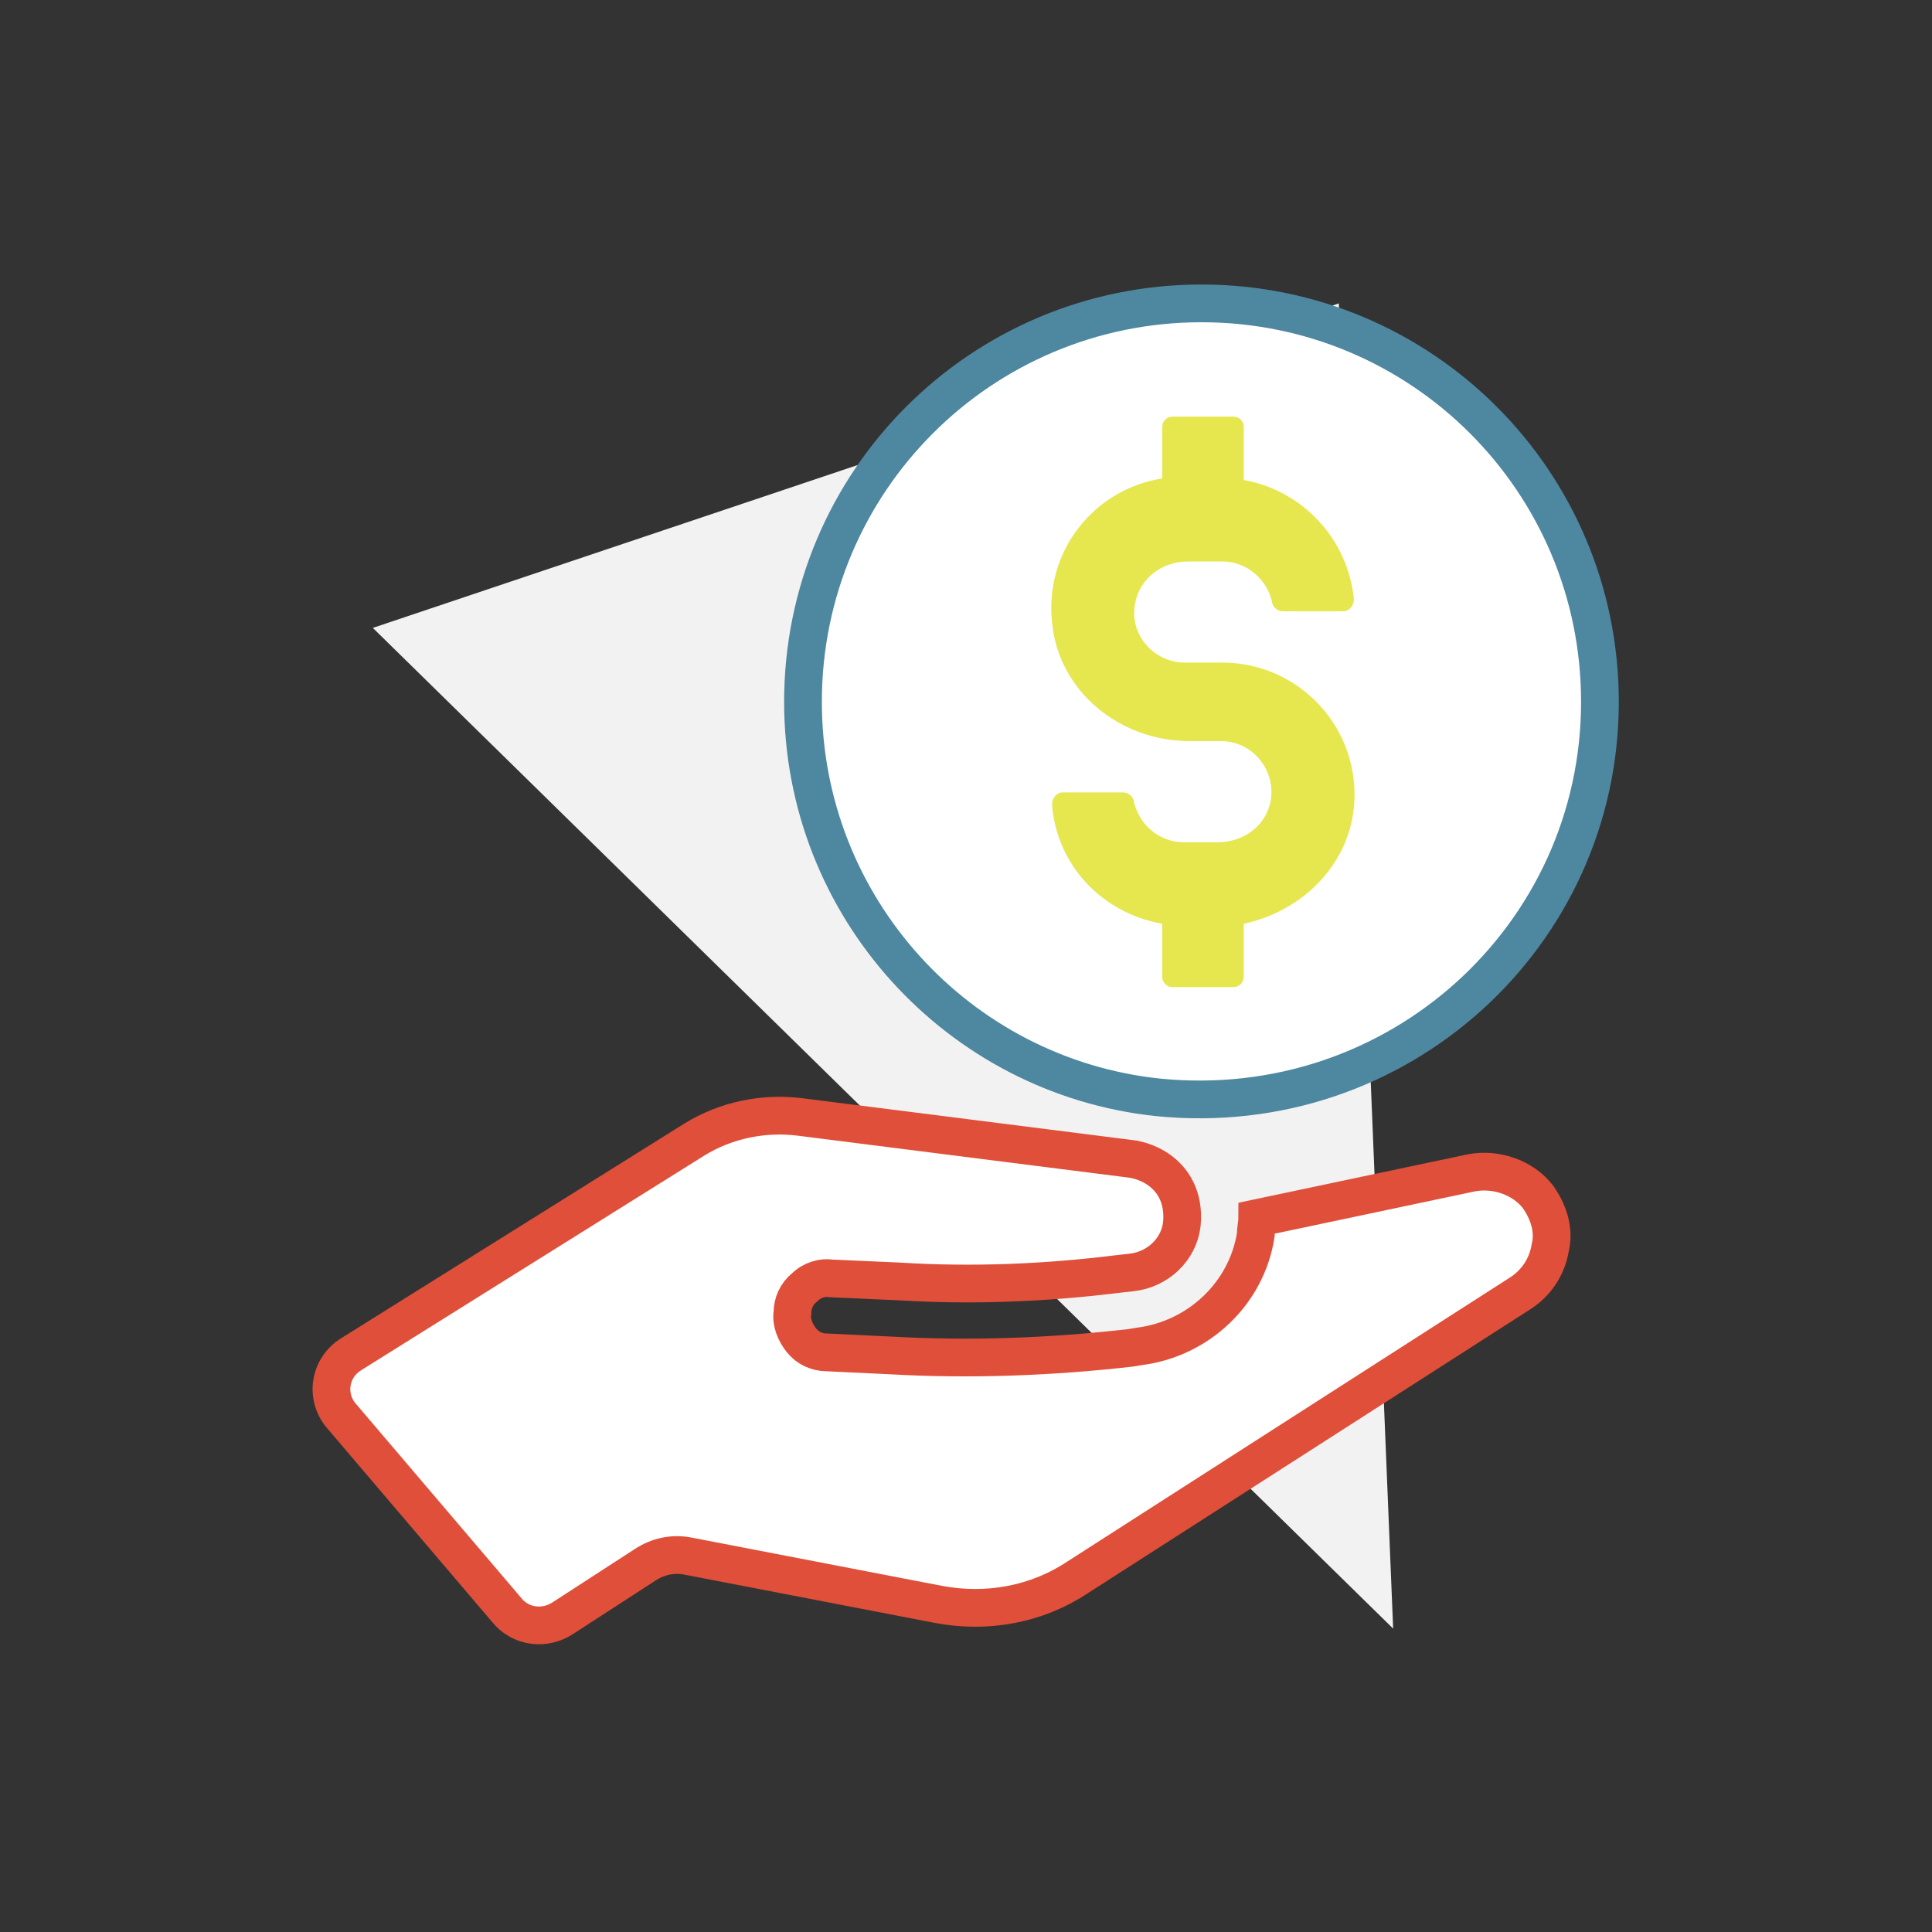
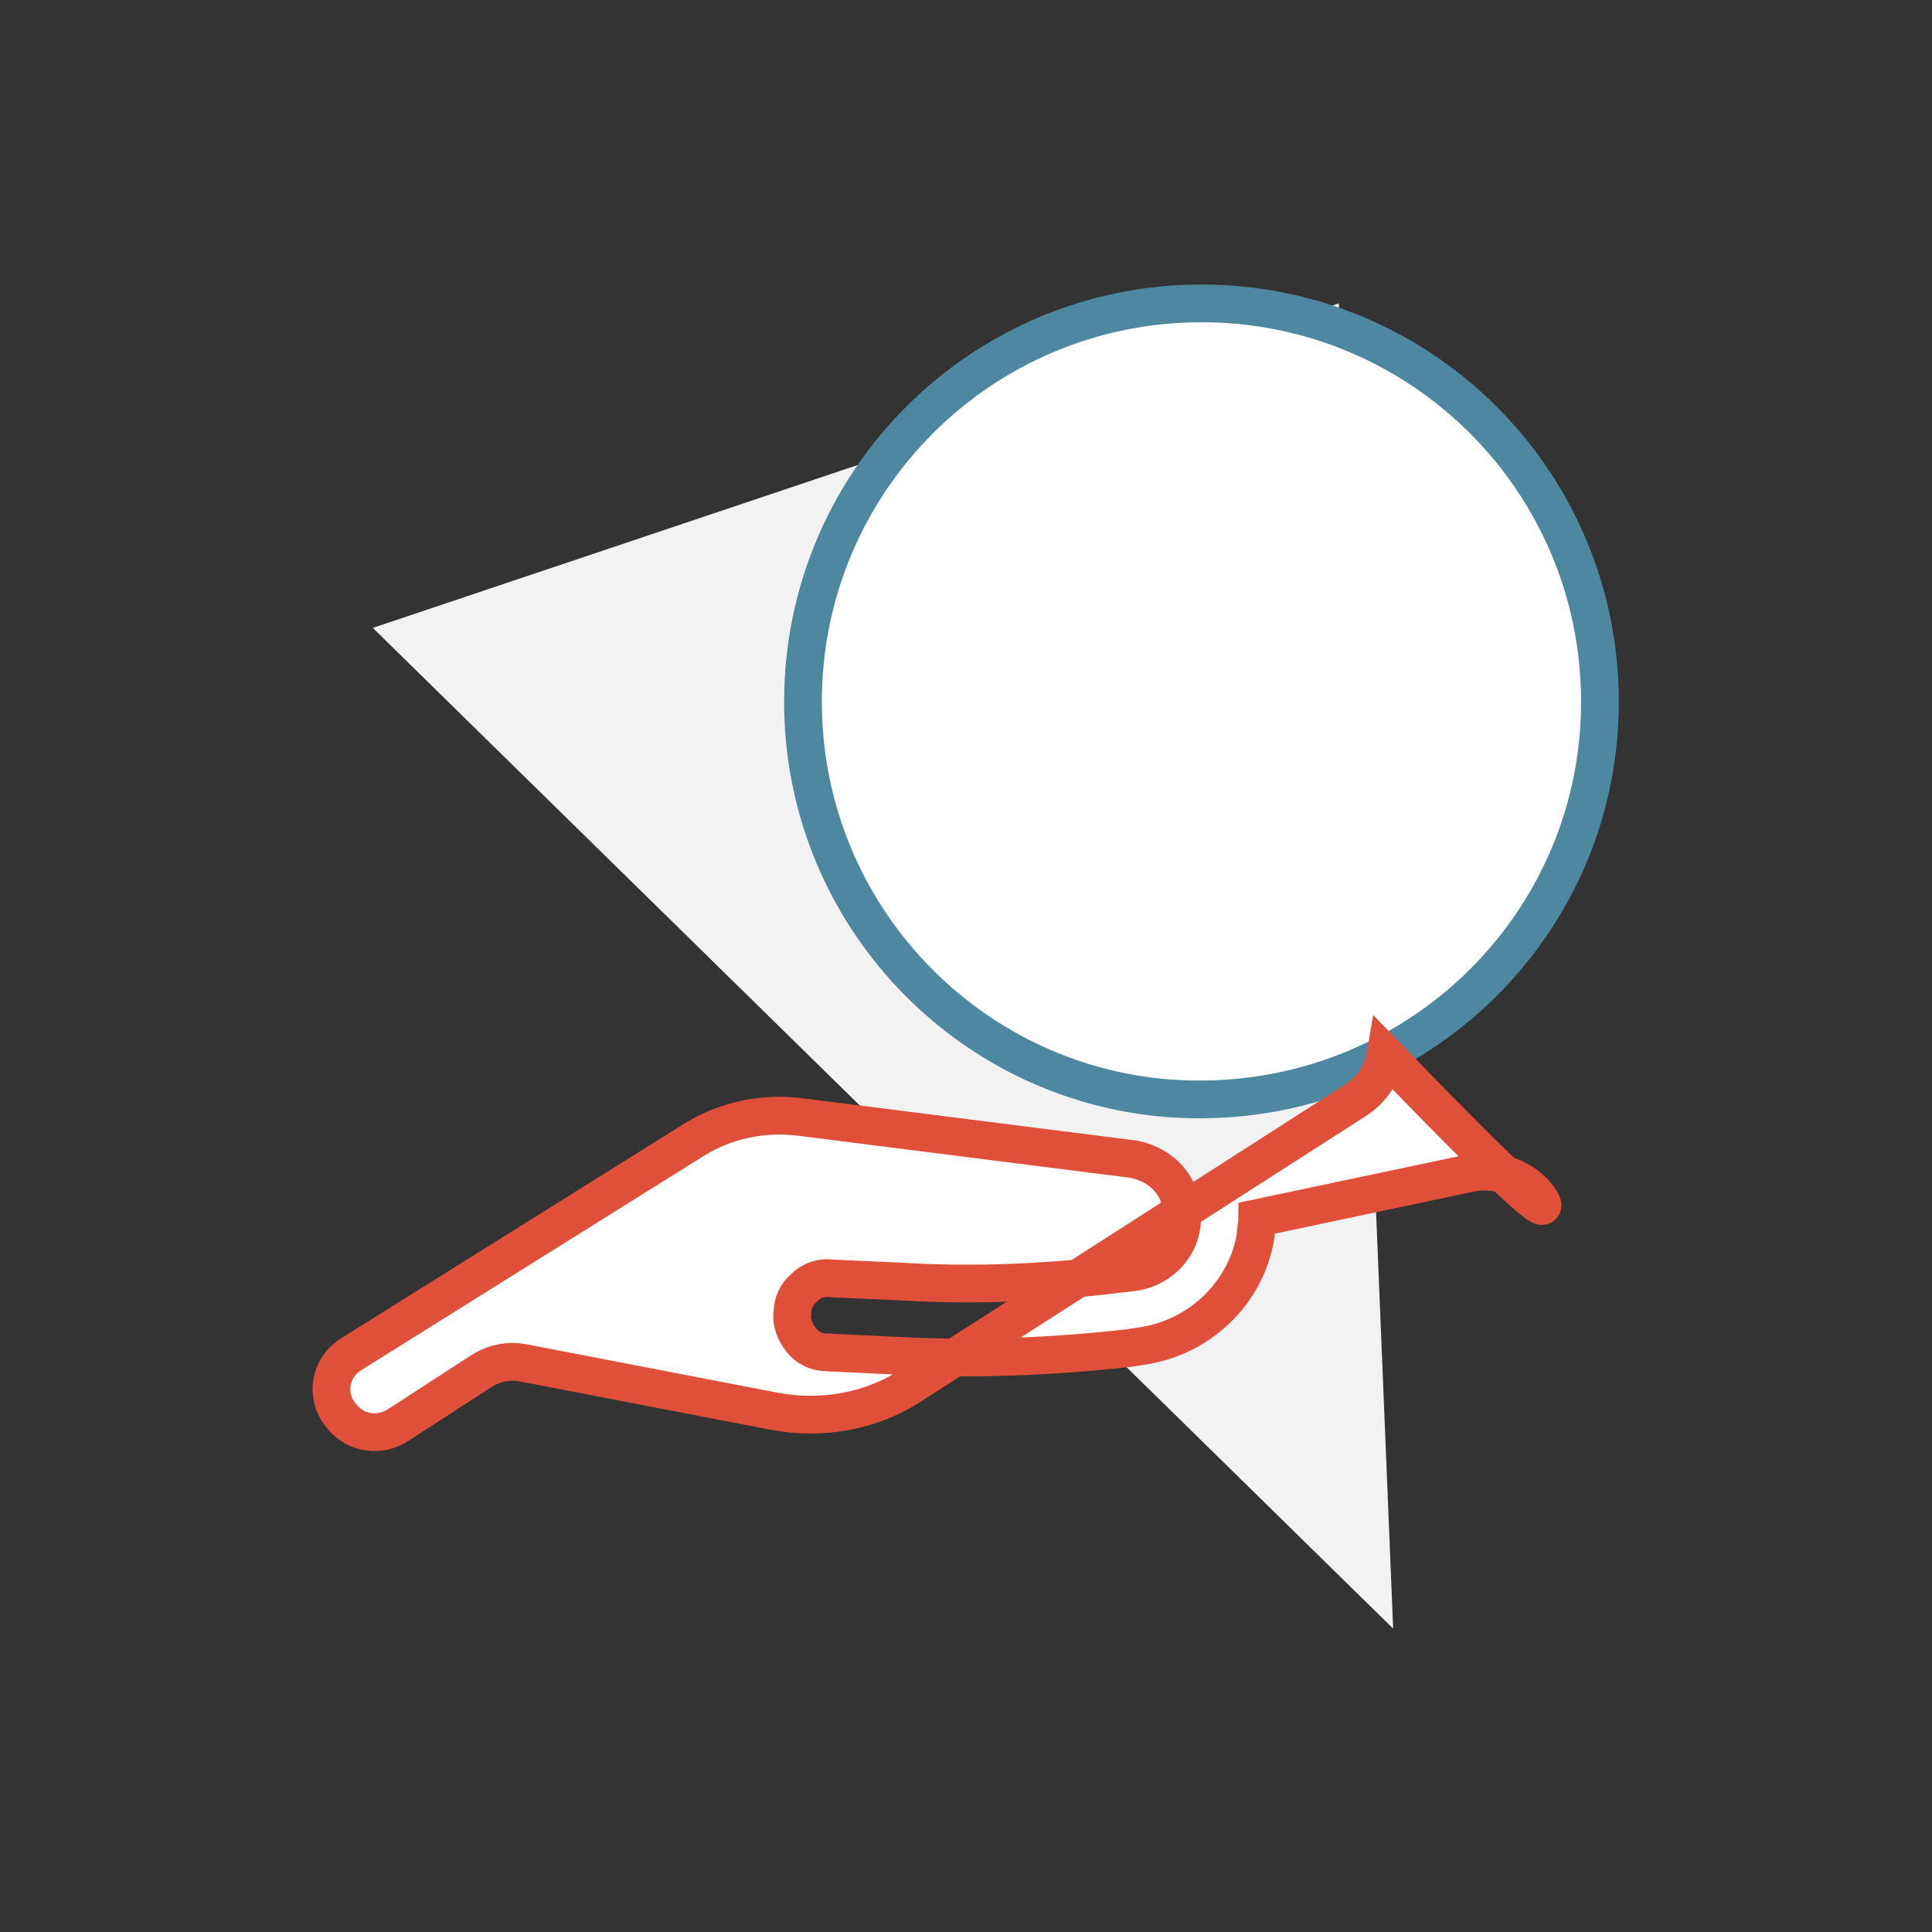
<svg xmlns="http://www.w3.org/2000/svg" version="1.1" x="0px" y="0px" viewBox="0 0 128 128" style="enable-background:new 0 0 128 128;" xml:space="preserve">
  <rect x="0" y="0" width="128" height="128" fill="#333333" stroke="none" />
  <style type="text/css">
	.st0{fill:#F2F2F2;}
	.st1{fill:#FFFFFF;stroke:#4E87A0;stroke-width:2.5;stroke-miterlimit:10;}
	.st2{fill:#FFFFFF;stroke:#DF4F39;stroke-width:2.5;stroke-miterlimit:10;}
	.st3{fill:#E6E64F;}
</style>
  <g id="Layer_2">
    <g>
      <g>
        <polygon class="st0" points="24.7,41.6 88.7,20.1 92.3,107.9    " />
      </g>
      <g>
        <g>
          <g>
            <path class="st1" d="M79.6,20.1c-14.6,0-26.4,11.8-26.4,26.4c0,13.6,10.3,24.8,23.5,26.2C92.6,74.3,106,62,106,46.5       C106,31.9,94.2,20.1,79.6,20.1z" />
          </g>
        </g>
        <g>
          <g>
-             <path class="st2" d="M101.9,79.3c-1-1.3-2.8-1.9-4.4-1.6l-14.2,3c0,0.3-0.1,0.7-0.1,1.1c-0.6,3.9-3.8,6.9-7.7,7.4l-0.6,0.1       c-5.3,0.6-10.6,0.8-15.9,0.5l-4.2-0.2c-0.7,0-1.3-0.3-1.7-0.8c-0.4-0.5-0.7-1.2-0.6-1.8c0-0.7,0.3-1.3,0.8-1.7       c0.5-0.5,1.2-0.7,1.8-0.6l4.5,0.2c4.8,0.3,9.7,0.1,14.5-0.5l0.9-0.1c1.7-0.2,3.1-1.5,3.3-3.2c0.1-1-0.1-2-0.7-2.8       c-0.6-0.8-1.5-1.3-2.5-1.5l-22.1-2.8c-2.4-0.3-4.9,0.2-7,1.5L23.3,89.7c-1.5,0.9-1.8,2.9-0.6,4.2l10.9,12.8       c0.9,1.1,2.5,1.3,3.7,0.5l5.4-3.5c0.9-0.6,1.9-0.8,2.9-0.6l16.6,3.2c3.2,0.6,6.5,0,9.2-1.8l29.3-18.8c1.1-0.7,1.8-1.8,2-3       C103,81.5,102.6,80.3,101.9,79.3z" />
+             <path class="st2" d="M101.9,79.3c-1-1.3-2.8-1.9-4.4-1.6l-14.2,3c0,0.3-0.1,0.7-0.1,1.1c-0.6,3.9-3.8,6.9-7.7,7.4l-0.6,0.1       c-5.3,0.6-10.6,0.8-15.9,0.5l-4.2-0.2c-0.7,0-1.3-0.3-1.7-0.8c-0.4-0.5-0.7-1.2-0.6-1.8c0-0.7,0.3-1.3,0.8-1.7       c0.5-0.5,1.2-0.7,1.8-0.6l4.5,0.2c4.8,0.3,9.7,0.1,14.5-0.5l0.9-0.1c1.7-0.2,3.1-1.5,3.3-3.2c0.1-1-0.1-2-0.7-2.8       c-0.6-0.8-1.5-1.3-2.5-1.5l-22.1-2.8c-2.4-0.3-4.9,0.2-7,1.5L23.3,89.7c-1.5,0.9-1.8,2.9-0.6,4.2c0.9,1.1,2.5,1.3,3.7,0.5l5.4-3.5c0.9-0.6,1.9-0.8,2.9-0.6l16.6,3.2c3.2,0.6,6.5,0,9.2-1.8l29.3-18.8c1.1-0.7,1.8-1.8,2-3       C103,81.5,102.6,80.3,101.9,79.3z" />
          </g>
        </g>
      </g>
-       <path class="st3" d="M69.7,53.3c0-0.4,0.3-0.8,0.7-0.8h4c0.3,0,0.6,0.2,0.7,0.5c0.3,1.6,1.7,2.8,3.3,2.8h2.3    c1.7,0,3.2-1.1,3.5-2.8c0.3-2.1-1.3-3.9-3.3-3.9h-2.1c-4.6,0-8.7-3.3-9.1-7.9c-0.5-4.7,2.8-8.8,7.3-9.5v-3.4    c0-0.4,0.3-0.7,0.7-0.7h4c0.4,0,0.7,0.3,0.7,0.7v3.5c3.9,0.7,6.9,3.9,7.3,7.9c0,0.4-0.3,0.8-0.7,0.8h-4c-0.3,0-0.6-0.2-0.7-0.5    c-0.3-1.6-1.7-2.8-3.3-2.8h-2.3c-1.7,0-3.2,1.1-3.5,2.8c-0.4,2.1,1.3,3.9,3.3,3.9h2.5c5.1,0,9.2,4.4,8.7,9.6    c-0.4,3.9-3.5,6.9-7.3,7.7v3.5c0,0.4-0.3,0.7-0.7,0.7h-4c-0.4,0-0.7-0.3-0.7-0.7v-3.5C73,60.5,70,57.3,69.7,53.3z" />
    </g>
  </g>
  <g id="Layer_1">
    <g>
	</g>
    <g>
	</g>
    <g>
	</g>
    <g>
	</g>
    <g>
	</g>
    <g>
	</g>
  </g>
</svg>